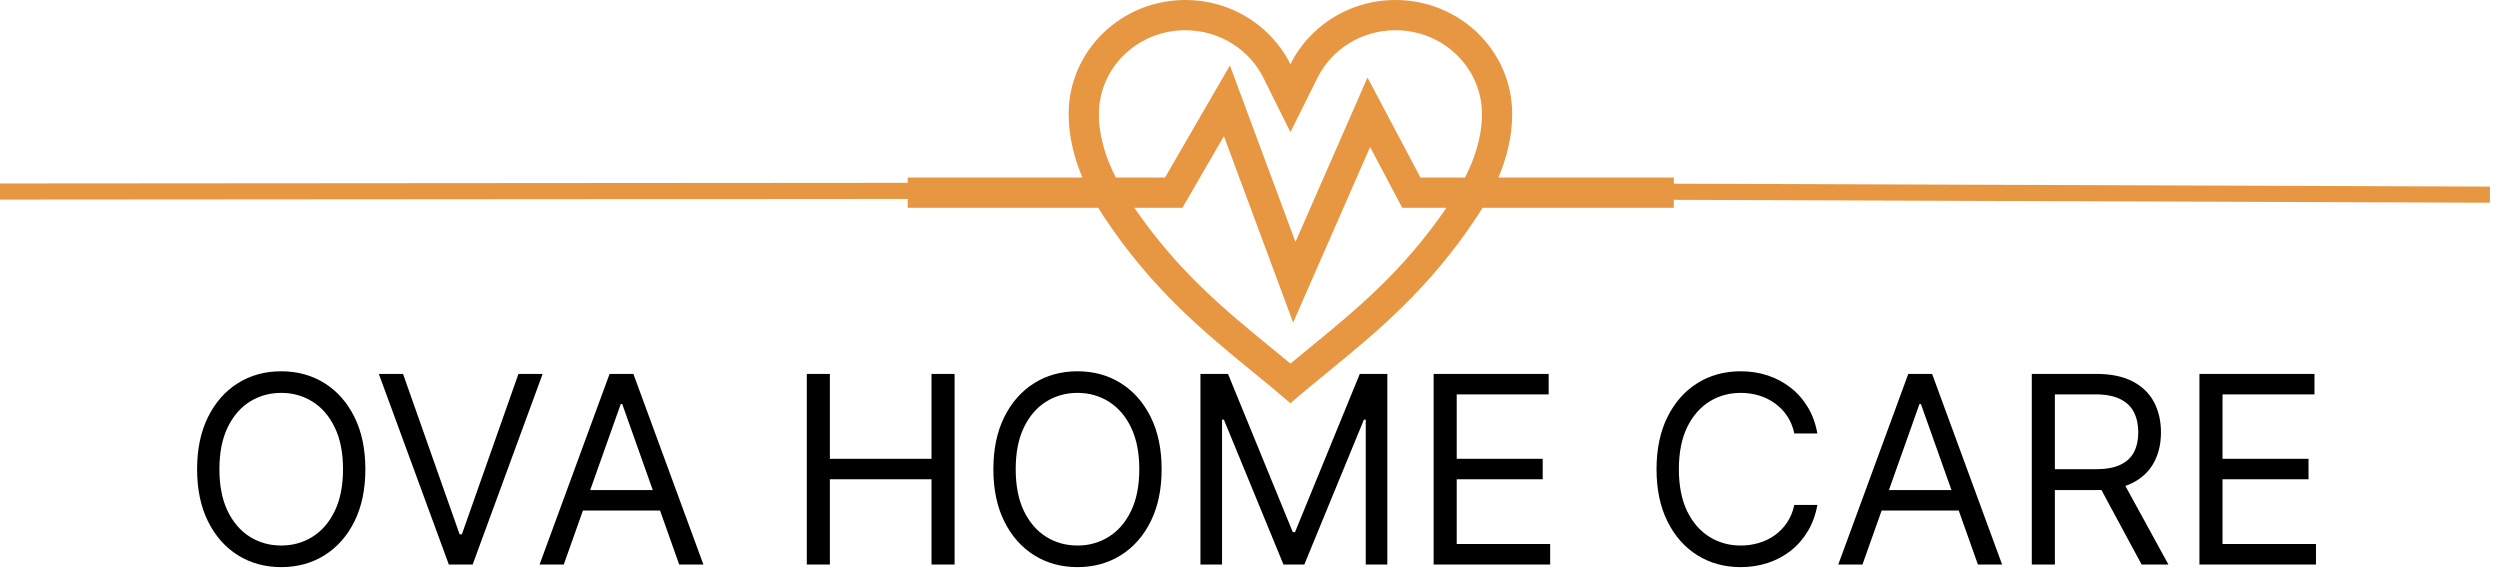
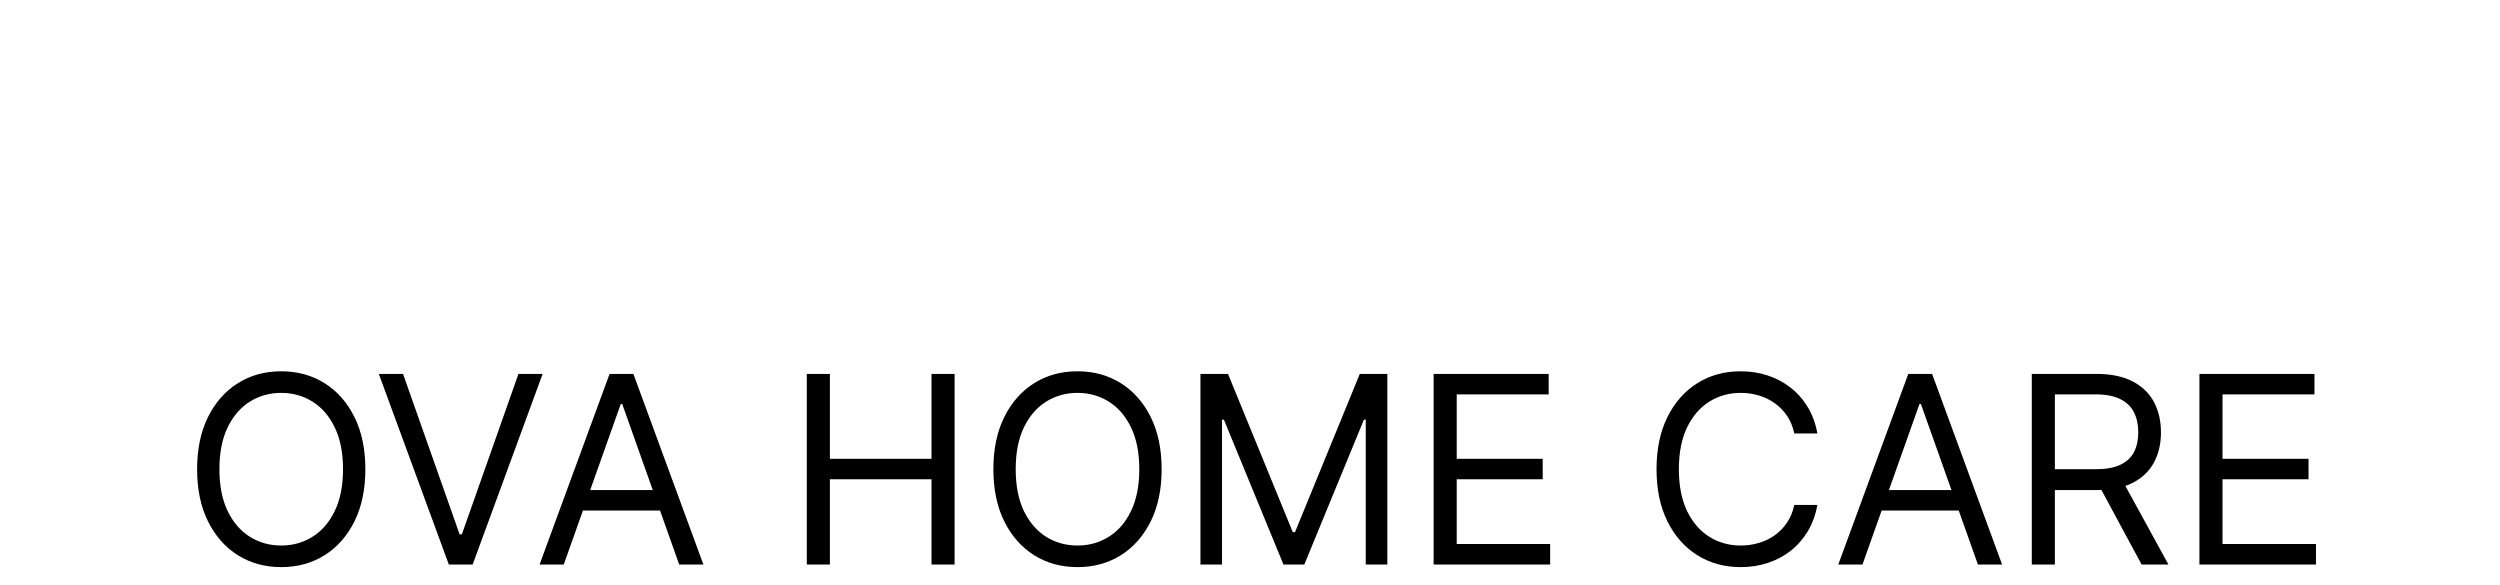
<svg xmlns="http://www.w3.org/2000/svg" width="124" height="29" viewBox="0 0 124 29" fill="none">
  <path d="M18.122 23.273C18.122 24.27 17.942 25.132 17.582 25.858C17.222 26.584 16.728 27.144 16.1 27.538C15.472 27.932 14.755 28.129 13.949 28.129C13.143 28.129 12.425 27.932 11.798 27.538C11.17 27.144 10.676 26.584 10.316 25.858C9.956 25.132 9.776 24.27 9.776 23.273C9.776 22.276 9.956 21.414 10.316 20.688C10.676 19.961 11.17 19.401 11.798 19.007C12.425 18.613 13.143 18.416 13.949 18.416C14.755 18.416 15.472 18.613 16.1 19.007C16.728 19.401 17.222 19.961 17.582 20.688C17.942 21.414 18.122 22.276 18.122 23.273ZM17.014 23.273C17.014 22.454 16.877 21.763 16.603 21.2C16.332 20.637 15.965 20.21 15.5 19.921C15.038 19.632 14.521 19.487 13.949 19.487C13.376 19.487 12.858 19.632 12.393 19.921C11.931 20.21 11.564 20.637 11.29 21.2C11.019 21.763 10.883 22.454 10.883 23.273C10.883 24.091 11.019 24.782 11.29 25.346C11.564 25.909 11.931 26.335 12.393 26.624C12.858 26.914 13.376 27.058 13.949 27.058C14.521 27.058 15.038 26.914 15.5 26.624C15.965 26.335 16.332 25.909 16.603 25.346C16.877 24.782 17.014 24.091 17.014 23.273ZM19.991 18.546L22.797 26.504H22.908L25.715 18.546H26.915L23.444 28H22.262L18.79 18.546H19.991ZM27.963 28H26.763L30.235 18.546H31.416L34.888 28H33.688L30.863 20.041H30.789L27.963 28ZM28.407 24.307H33.245V25.322H28.407V24.307ZM40.017 28V18.546H41.162V22.756H46.203V18.546H47.348V28H46.203V23.771H41.162V28H40.017ZM57.617 23.273C57.617 24.27 57.437 25.132 57.077 25.858C56.717 26.584 56.223 27.144 55.595 27.538C54.967 27.932 54.25 28.129 53.444 28.129C52.638 28.129 51.92 27.932 51.293 27.538C50.665 27.144 50.171 26.584 49.811 25.858C49.451 25.132 49.271 24.27 49.271 23.273C49.271 22.276 49.451 21.414 49.811 20.688C50.171 19.961 50.665 19.401 51.293 19.007C51.92 18.613 52.638 18.416 53.444 18.416C54.25 18.416 54.967 18.613 55.595 19.007C56.223 19.401 56.717 19.961 57.077 20.688C57.437 21.414 57.617 22.276 57.617 23.273ZM56.509 23.273C56.509 22.454 56.372 21.763 56.099 21.2C55.828 20.637 55.46 20.21 54.995 19.921C54.533 19.632 54.016 19.487 53.444 19.487C52.871 19.487 52.353 19.632 51.888 19.921C51.427 20.21 51.059 20.637 50.785 21.2C50.514 21.763 50.379 22.454 50.379 23.273C50.379 24.091 50.514 24.782 50.785 25.346C51.059 25.909 51.427 26.335 51.888 26.624C52.353 26.914 52.871 27.058 53.444 27.058C54.016 27.058 54.533 26.914 54.995 26.624C55.46 26.335 55.828 25.909 56.099 25.346C56.372 24.782 56.509 24.091 56.509 23.273ZM59.542 18.546H60.909L64.122 26.393H64.233L67.446 18.546H68.812V28H67.741V20.817H67.649L64.694 28H63.66L60.706 20.817H60.613V28H59.542V18.546ZM71.108 28V18.546H76.814V19.561H72.253V22.756H76.518V23.771H72.253V26.984H76.888V28H71.108ZM90.141 21.5H88.997C88.929 21.171 88.81 20.881 88.641 20.632C88.475 20.383 88.272 20.174 88.032 20.004C87.795 19.832 87.532 19.703 87.242 19.616C86.953 19.53 86.651 19.487 86.338 19.487C85.765 19.487 85.246 19.632 84.782 19.921C84.32 20.21 83.952 20.637 83.678 21.2C83.408 21.763 83.272 22.454 83.272 23.273C83.272 24.091 83.408 24.782 83.678 25.346C83.952 25.909 84.32 26.335 84.782 26.624C85.246 26.914 85.765 27.058 86.338 27.058C86.651 27.058 86.953 27.015 87.242 26.929C87.532 26.843 87.795 26.715 88.032 26.546C88.272 26.373 88.475 26.163 88.641 25.913C88.81 25.661 88.929 25.372 88.997 25.046H90.141C90.055 25.529 89.898 25.961 89.671 26.343C89.443 26.724 89.16 27.049 88.821 27.317C88.483 27.581 88.103 27.783 87.681 27.922C87.262 28.06 86.815 28.129 86.338 28.129C85.531 28.129 84.814 27.932 84.186 27.538C83.558 27.144 83.064 26.584 82.704 25.858C82.344 25.132 82.164 24.27 82.164 23.273C82.164 22.276 82.344 21.414 82.704 20.688C83.064 19.961 83.558 19.401 84.186 19.007C84.814 18.613 85.531 18.416 86.338 18.416C86.815 18.416 87.262 18.485 87.681 18.624C88.103 18.762 88.483 18.966 88.821 19.233C89.16 19.498 89.443 19.821 89.671 20.203C89.898 20.581 90.055 21.014 90.141 21.5ZM92.379 28H91.179L94.651 18.546H95.832L99.304 28H98.104L95.278 20.041H95.205L92.379 28ZM92.823 24.307H97.661V25.322H92.823V24.307ZM100.777 28V18.546H103.971C104.71 18.546 105.316 18.672 105.79 18.924C106.264 19.173 106.615 19.517 106.843 19.953C107.071 20.39 107.184 20.887 107.184 21.445C107.184 22.002 107.071 22.496 106.843 22.927C106.615 23.357 106.266 23.696 105.795 23.942C105.324 24.185 104.722 24.307 103.99 24.307H101.405V23.273H103.953C104.458 23.273 104.864 23.199 105.172 23.051C105.482 22.903 105.707 22.694 105.846 22.423C105.987 22.149 106.058 21.823 106.058 21.445C106.058 21.066 105.987 20.735 105.846 20.452C105.704 20.169 105.478 19.95 105.167 19.797C104.856 19.64 104.445 19.561 103.934 19.561H101.922V28H100.777ZM105.227 23.753L107.554 28H106.224L103.934 23.753H105.227ZM109.092 28V18.546H114.798V19.561H110.237V22.756H114.503V23.771H110.237V26.984H114.872V28H109.092Z" fill="black" />
-   <path fill-rule="evenodd" clip-rule="evenodd" d="M58.794 0C60.48 0 61.998 0.704 63.056 1.826C63.436 2.23 63.757 2.687 64.005 3.186C64.253 2.687 64.573 2.23 64.954 1.826C66.012 0.704 67.529 0 69.215 0C72.413 0 75.005 2.531 75.005 5.653C75.005 6.842 74.696 7.922 74.319 8.807H83.022V9.111L123.502 9.255L123.498 10.055L83.022 9.911V10.307H73.537C73.44 10.465 73.35 10.604 73.271 10.724C70.889 14.341 68.259 16.492 65.845 18.465L65.845 18.466C65.214 18.982 64.598 19.485 64.005 20C63.411 19.485 62.795 18.981 62.164 18.465C59.75 16.492 57.12 14.341 54.738 10.724C54.66 10.604 54.569 10.465 54.472 10.307H45.022V9.867L0 9.9L-0 9.1L45.022 9.067V8.807H53.69C53.313 7.922 53.005 6.842 53.005 5.653C53.005 2.531 55.597 0 58.794 0ZM56.265 10.307C58.431 13.468 60.751 15.367 63.046 17.245C63.366 17.508 63.686 17.77 64.005 18.034C64.323 17.77 64.643 17.508 64.963 17.246L64.964 17.245C67.258 15.367 69.578 13.468 71.744 10.307H70.003H69.551L69.34 9.908L67.956 7.293L64.884 14.301L64.14 16L63.494 14.261L60.706 6.754L58.865 9.933L58.648 10.307H58.216H56.265ZM72.662 8.807H70.454L68.555 5.219L67.828 3.846L67.205 5.269L64.255 12L61.558 4.739L61.004 3.246L60.206 4.624L57.784 8.807H55.347C54.913 7.963 54.505 6.865 54.505 5.653C54.505 3.393 56.391 1.5 58.794 1.5C60.509 1.5 61.974 2.471 62.662 3.854L64.005 6.553L65.348 3.854C66.036 2.471 67.5 1.5 69.215 1.5C71.618 1.5 73.505 3.393 73.505 5.653C73.505 6.865 73.096 7.963 72.662 8.807Z" fill="#E79641" />
</svg>